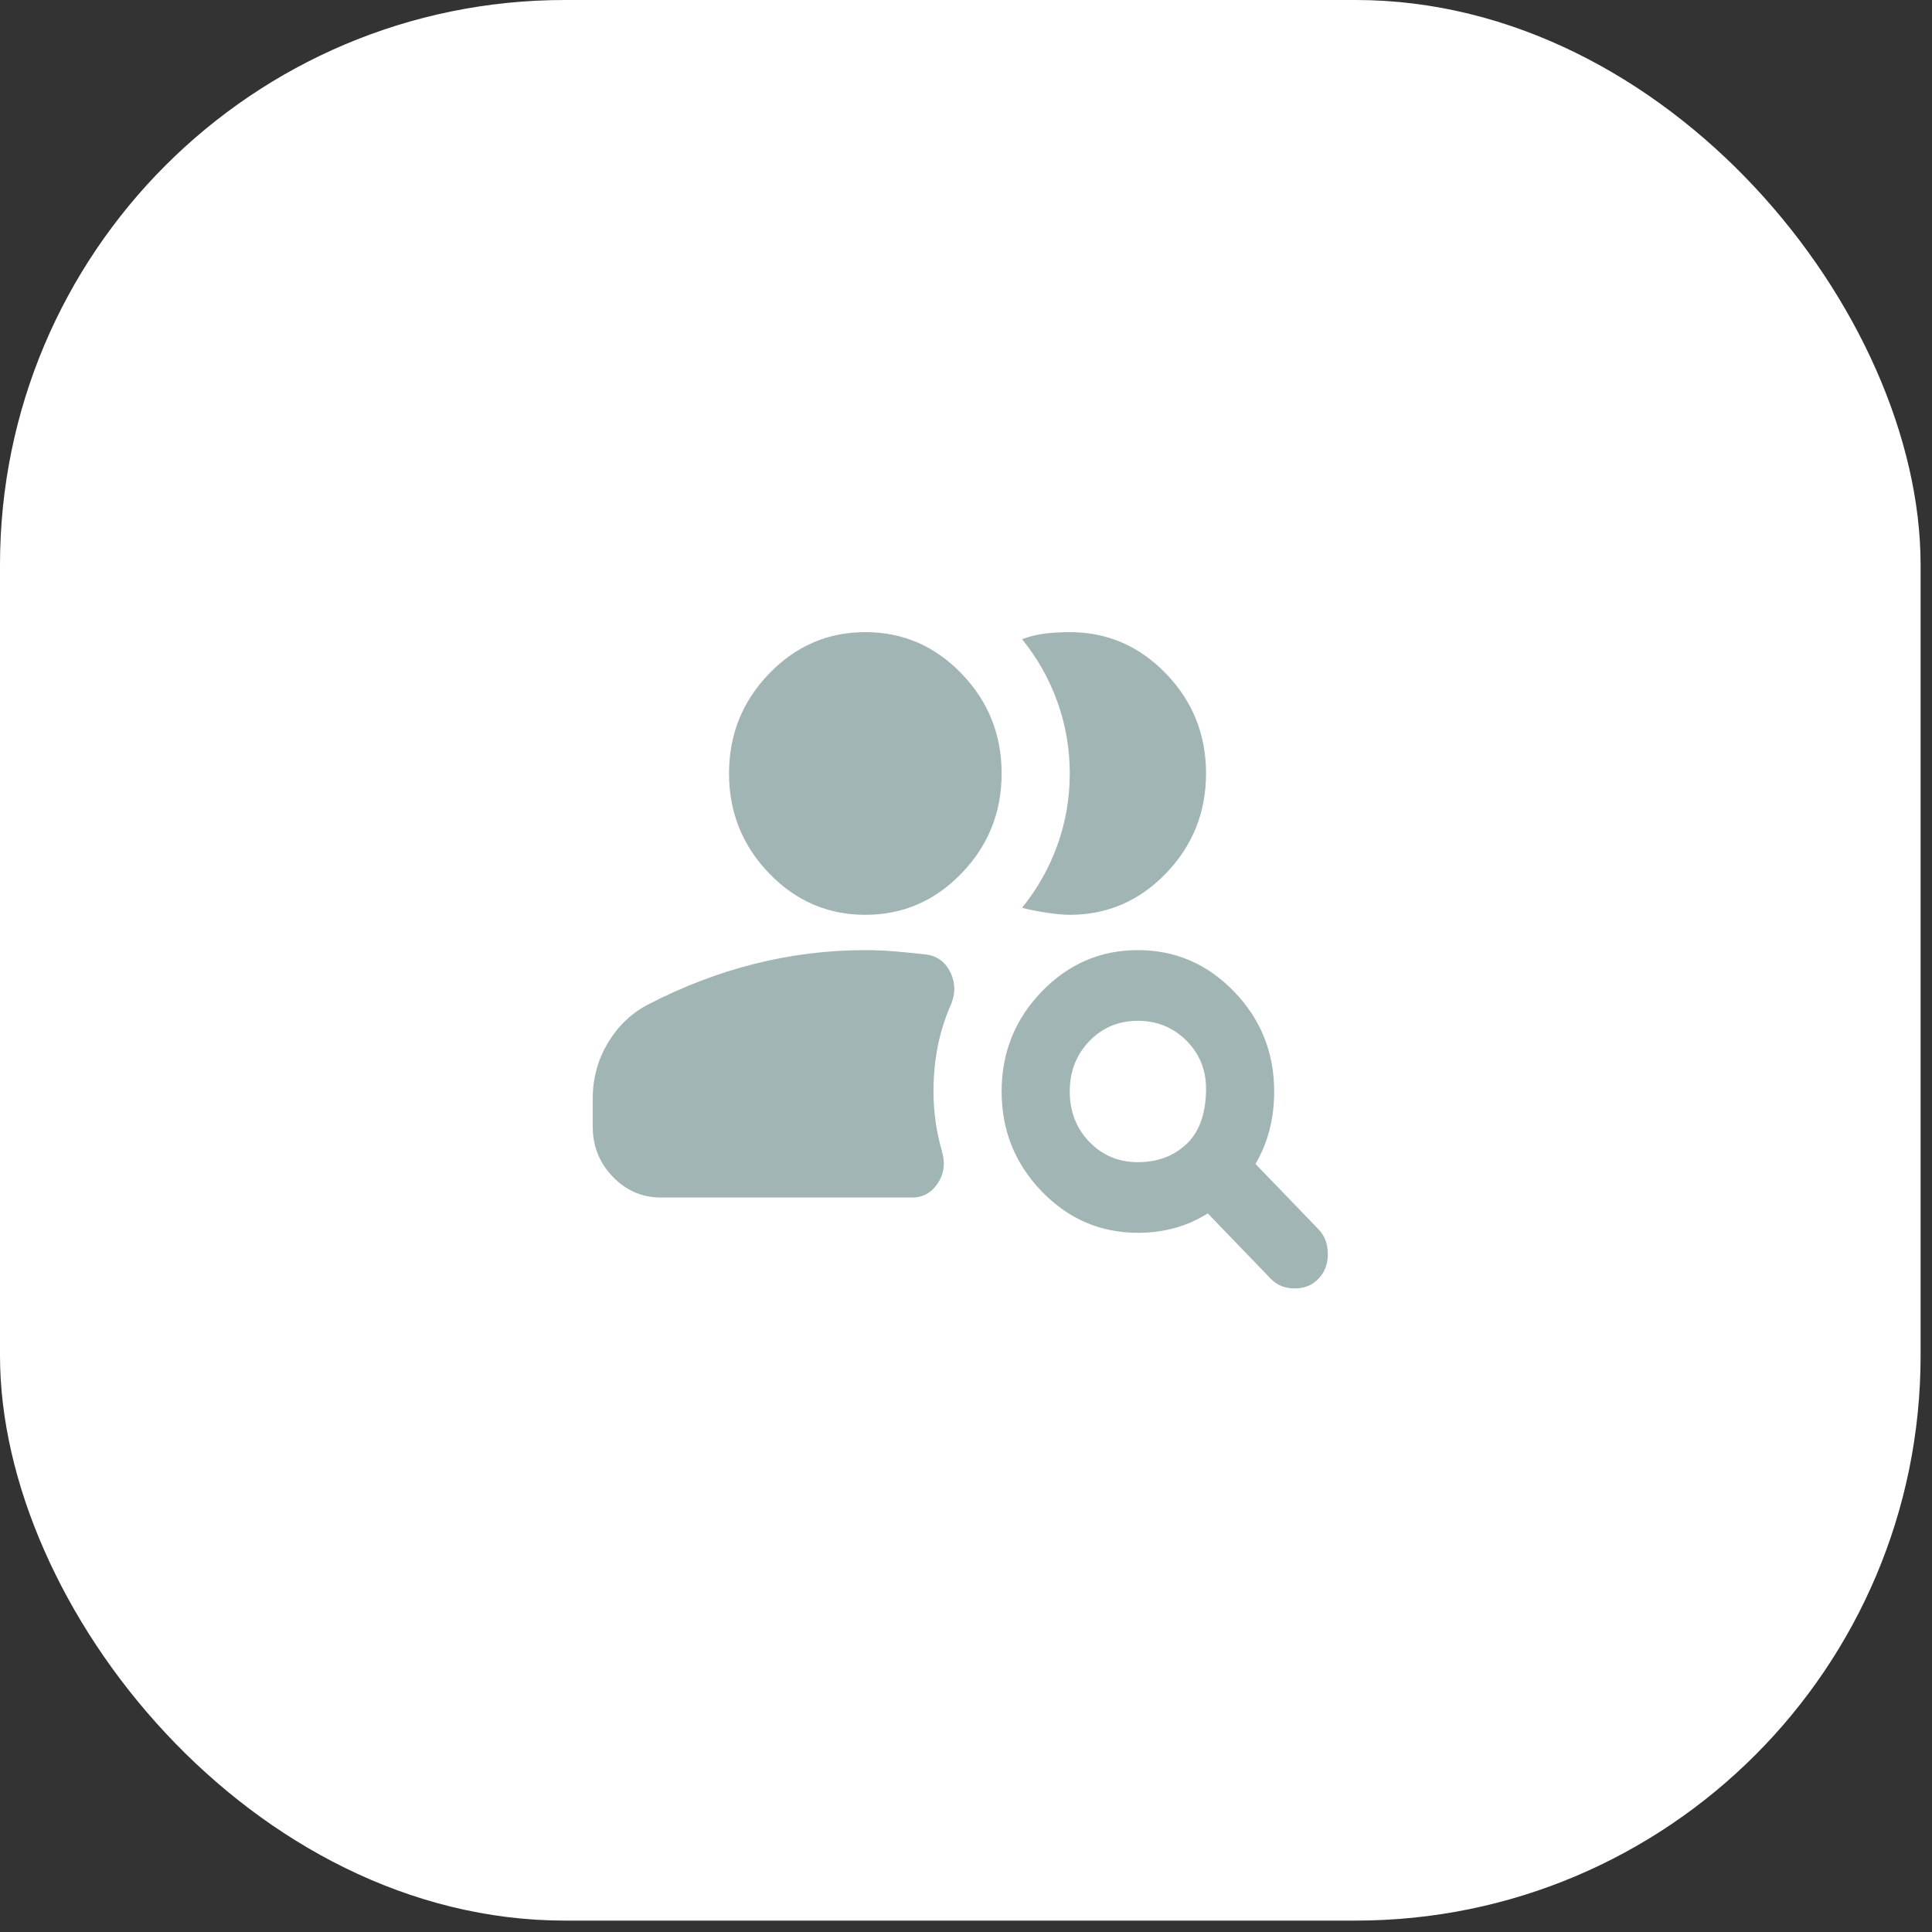
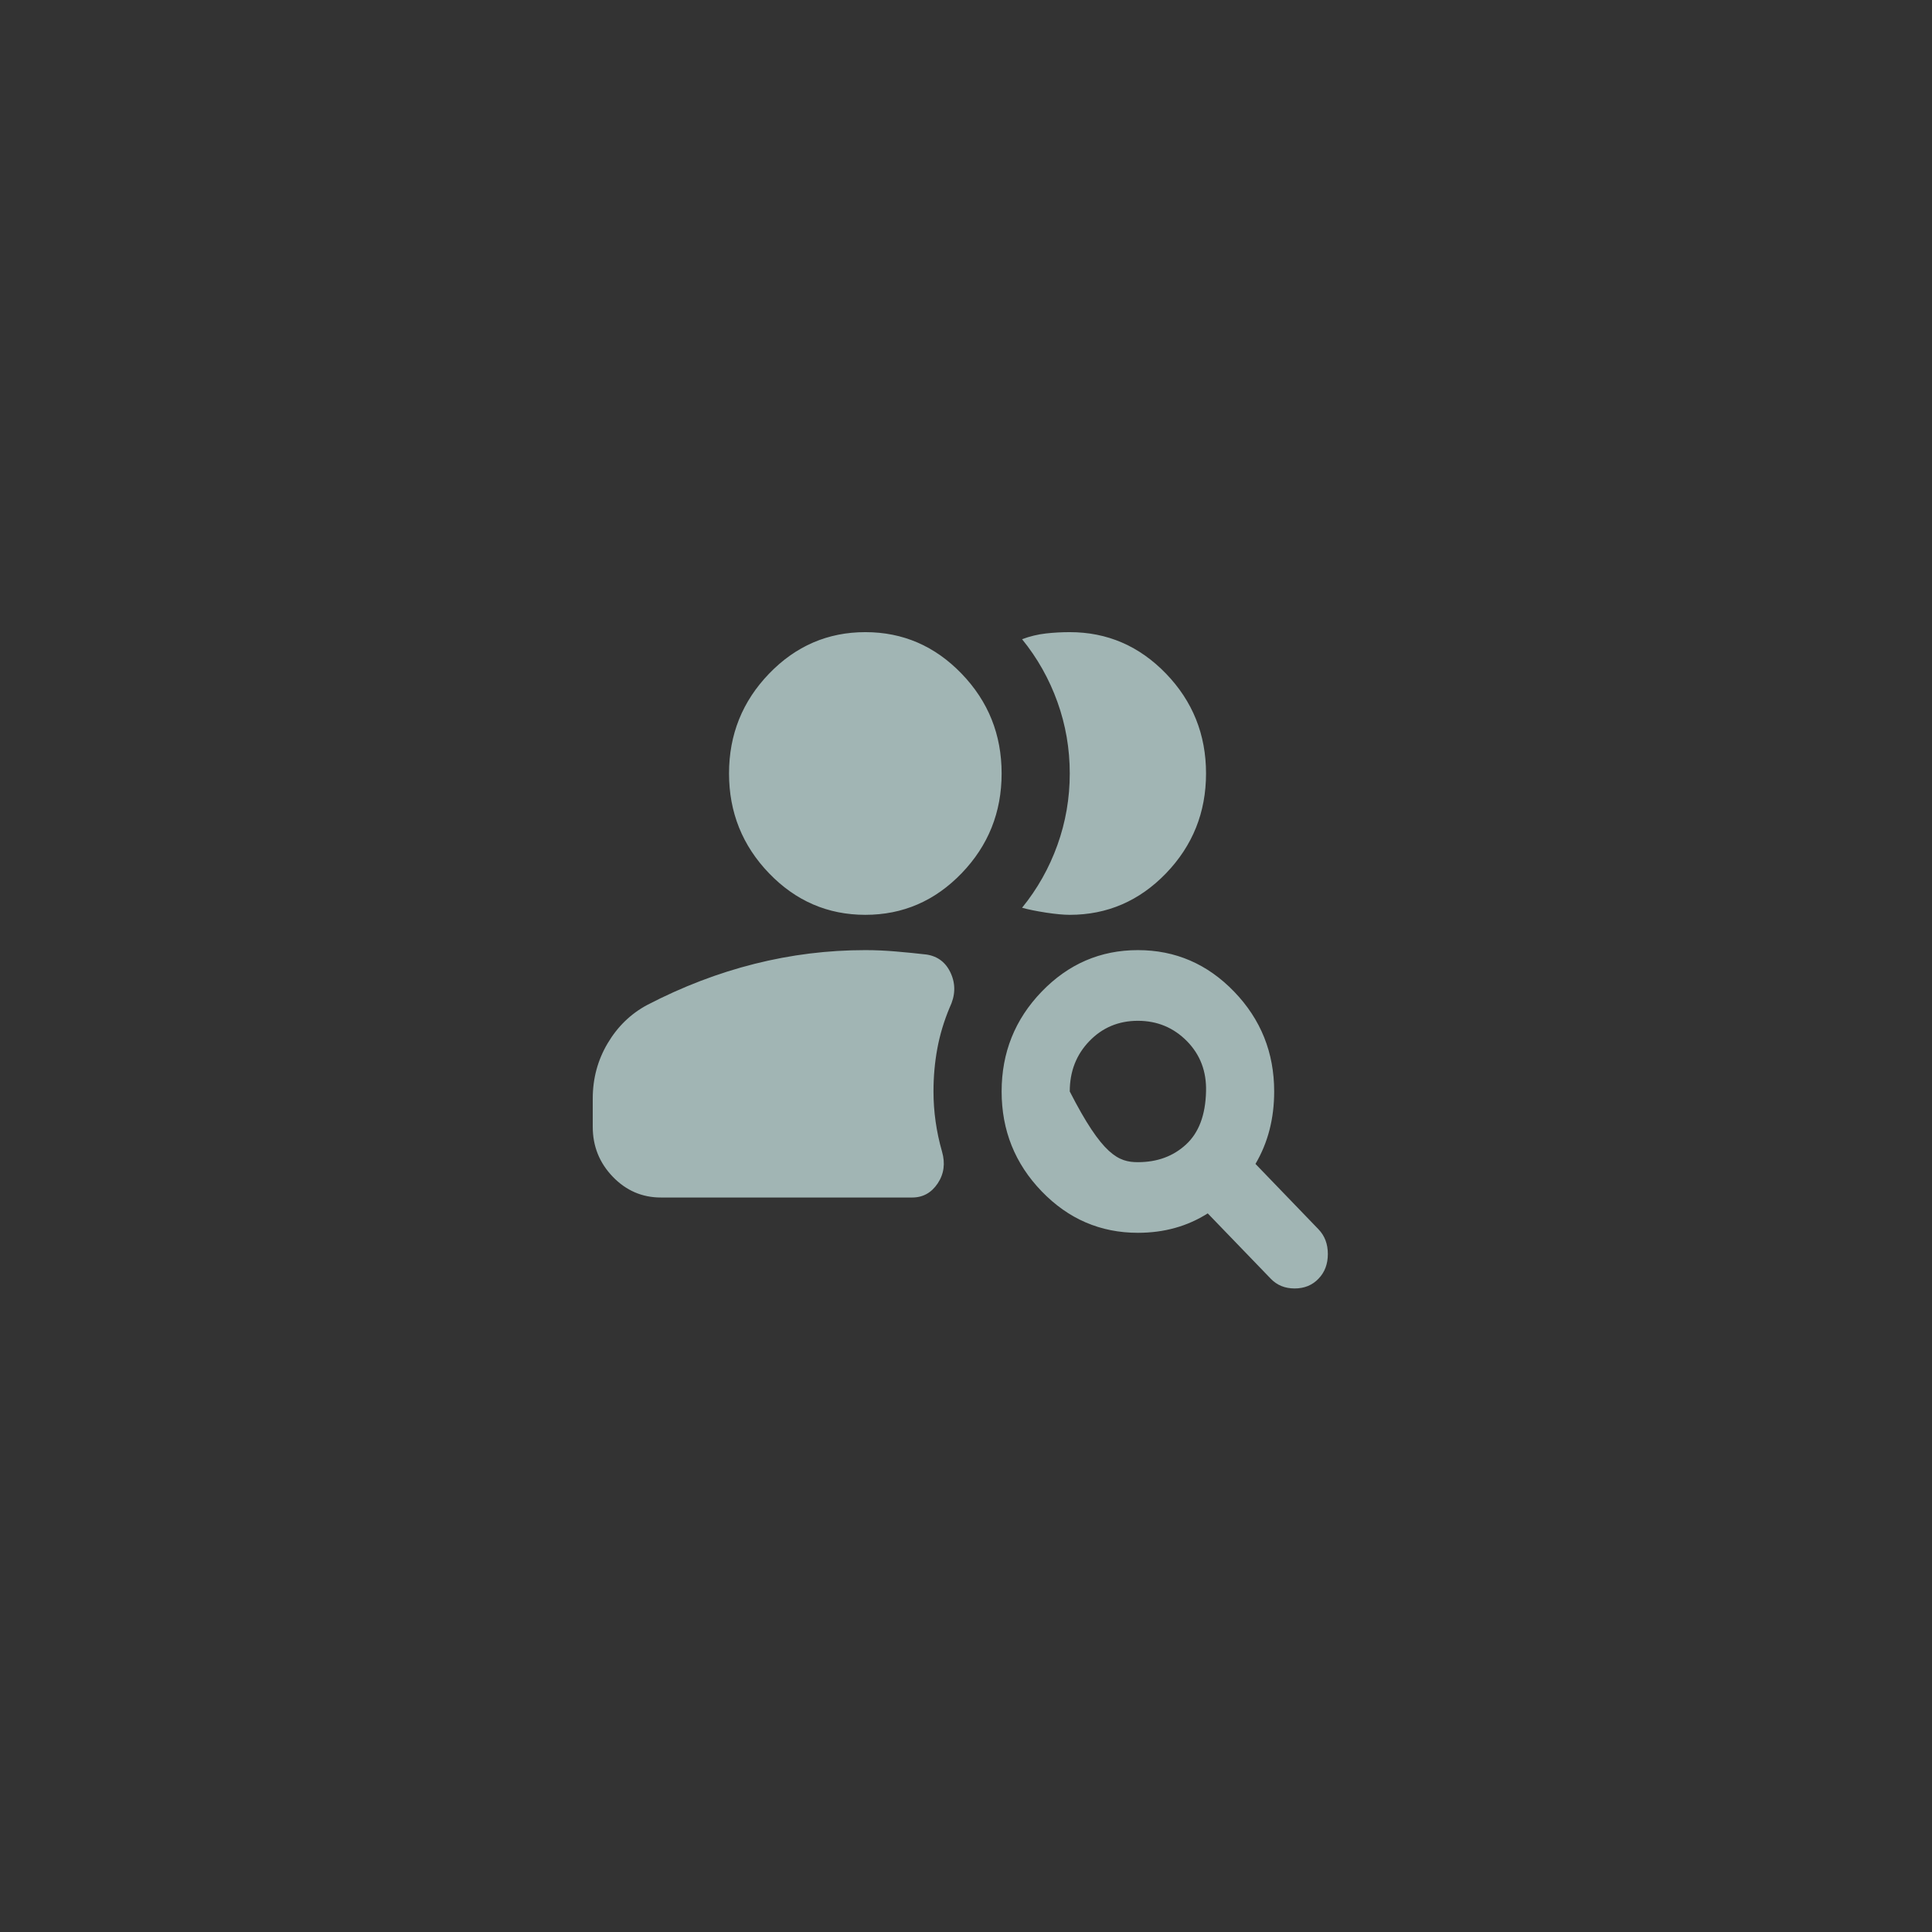
<svg xmlns="http://www.w3.org/2000/svg" width="41" height="41" viewBox="0 0 41 41" fill="none">
  <rect x="0" y="0" width="41" height="41" fill="#333333" stroke="none" />
-   <rect width="40.758" height="40.758" rx="11.988" fill="white" />
-   <path d="M24.148 24.663C24.558 24.663 24.898 24.538 25.169 24.288C25.441 24.038 25.582 23.663 25.594 23.163C25.606 22.738 25.471 22.382 25.188 22.094C24.904 21.807 24.558 21.663 24.148 21.663C23.738 21.663 23.395 21.807 23.118 22.094C22.84 22.382 22.702 22.738 22.702 23.163C22.702 23.588 22.84 23.944 23.118 24.232C23.395 24.519 23.738 24.663 24.148 24.663ZM26.968 27.137L25.63 25.75C25.413 25.887 25.181 25.991 24.934 26.059C24.687 26.128 24.425 26.162 24.148 26.162C23.353 26.162 22.672 25.869 22.105 25.281C21.539 24.694 21.256 23.988 21.256 23.163C21.256 22.338 21.539 21.632 22.105 21.045C22.672 20.457 23.353 20.163 24.148 20.163C24.943 20.163 25.624 20.457 26.191 21.045C26.757 21.632 27.04 22.338 27.04 23.163C27.04 23.45 27.007 23.722 26.941 23.978C26.875 24.235 26.775 24.475 26.643 24.7L27.98 26.087C28.113 26.225 28.179 26.4 28.179 26.612C28.179 26.825 28.113 27 27.98 27.137C27.848 27.275 27.679 27.343 27.474 27.343C27.269 27.343 27.101 27.275 26.968 27.137ZM14.025 25.413C13.627 25.413 13.287 25.266 13.004 24.972C12.721 24.678 12.579 24.325 12.579 23.913V23.313C12.579 22.888 12.684 22.497 12.895 22.141C13.106 21.785 13.386 21.513 13.736 21.326C14.483 20.938 15.242 20.648 16.014 20.454C16.785 20.26 17.568 20.163 18.364 20.163C18.581 20.163 18.797 20.173 19.014 20.192C19.231 20.21 19.448 20.232 19.665 20.257C19.906 20.295 20.078 20.429 20.18 20.66C20.283 20.892 20.274 21.132 20.153 21.382C20.033 21.669 19.945 21.96 19.891 22.254C19.837 22.547 19.81 22.851 19.81 23.163C19.81 23.375 19.825 23.588 19.855 23.8C19.885 24.013 19.93 24.225 19.991 24.438C20.063 24.688 20.033 24.913 19.9 25.113C19.767 25.312 19.587 25.413 19.358 25.413H14.025ZM25.594 16.414C25.594 17.239 25.311 17.945 24.745 18.533C24.178 19.12 23.497 19.414 22.702 19.414C22.569 19.414 22.401 19.398 22.196 19.367C21.991 19.335 21.822 19.301 21.69 19.264C22.015 18.864 22.265 18.42 22.44 17.933C22.615 17.445 22.702 16.939 22.702 16.414C22.702 15.889 22.615 15.383 22.44 14.896C22.265 14.408 22.015 13.965 21.69 13.565C21.858 13.502 22.027 13.462 22.196 13.443C22.364 13.424 22.533 13.415 22.702 13.415C23.497 13.415 24.178 13.709 24.745 14.296C25.311 14.883 25.594 15.589 25.594 16.414ZM18.364 19.414C17.568 19.414 16.887 19.12 16.321 18.533C15.755 17.945 15.471 17.239 15.471 16.414C15.471 15.589 15.755 14.883 16.321 14.296C16.887 13.709 17.568 13.415 18.364 13.415C19.159 13.415 19.84 13.709 20.406 14.296C20.973 14.883 21.256 15.589 21.256 16.414C21.256 17.239 20.973 17.945 20.406 18.533C19.84 19.12 19.159 19.414 18.364 19.414Z" fill="#A1B5B4" />
+   <path d="M24.148 24.663C24.558 24.663 24.898 24.538 25.169 24.288C25.441 24.038 25.582 23.663 25.594 23.163C25.606 22.738 25.471 22.382 25.188 22.094C24.904 21.807 24.558 21.663 24.148 21.663C23.738 21.663 23.395 21.807 23.118 22.094C22.84 22.382 22.702 22.738 22.702 23.163C23.395 24.519 23.738 24.663 24.148 24.663ZM26.968 27.137L25.63 25.75C25.413 25.887 25.181 25.991 24.934 26.059C24.687 26.128 24.425 26.162 24.148 26.162C23.353 26.162 22.672 25.869 22.105 25.281C21.539 24.694 21.256 23.988 21.256 23.163C21.256 22.338 21.539 21.632 22.105 21.045C22.672 20.457 23.353 20.163 24.148 20.163C24.943 20.163 25.624 20.457 26.191 21.045C26.757 21.632 27.04 22.338 27.04 23.163C27.04 23.45 27.007 23.722 26.941 23.978C26.875 24.235 26.775 24.475 26.643 24.7L27.98 26.087C28.113 26.225 28.179 26.4 28.179 26.612C28.179 26.825 28.113 27 27.98 27.137C27.848 27.275 27.679 27.343 27.474 27.343C27.269 27.343 27.101 27.275 26.968 27.137ZM14.025 25.413C13.627 25.413 13.287 25.266 13.004 24.972C12.721 24.678 12.579 24.325 12.579 23.913V23.313C12.579 22.888 12.684 22.497 12.895 22.141C13.106 21.785 13.386 21.513 13.736 21.326C14.483 20.938 15.242 20.648 16.014 20.454C16.785 20.26 17.568 20.163 18.364 20.163C18.581 20.163 18.797 20.173 19.014 20.192C19.231 20.21 19.448 20.232 19.665 20.257C19.906 20.295 20.078 20.429 20.18 20.66C20.283 20.892 20.274 21.132 20.153 21.382C20.033 21.669 19.945 21.96 19.891 22.254C19.837 22.547 19.81 22.851 19.81 23.163C19.81 23.375 19.825 23.588 19.855 23.8C19.885 24.013 19.93 24.225 19.991 24.438C20.063 24.688 20.033 24.913 19.9 25.113C19.767 25.312 19.587 25.413 19.358 25.413H14.025ZM25.594 16.414C25.594 17.239 25.311 17.945 24.745 18.533C24.178 19.12 23.497 19.414 22.702 19.414C22.569 19.414 22.401 19.398 22.196 19.367C21.991 19.335 21.822 19.301 21.69 19.264C22.015 18.864 22.265 18.42 22.44 17.933C22.615 17.445 22.702 16.939 22.702 16.414C22.702 15.889 22.615 15.383 22.44 14.896C22.265 14.408 22.015 13.965 21.69 13.565C21.858 13.502 22.027 13.462 22.196 13.443C22.364 13.424 22.533 13.415 22.702 13.415C23.497 13.415 24.178 13.709 24.745 14.296C25.311 14.883 25.594 15.589 25.594 16.414ZM18.364 19.414C17.568 19.414 16.887 19.12 16.321 18.533C15.755 17.945 15.471 17.239 15.471 16.414C15.471 15.589 15.755 14.883 16.321 14.296C16.887 13.709 17.568 13.415 18.364 13.415C19.159 13.415 19.84 13.709 20.406 14.296C20.973 14.883 21.256 15.589 21.256 16.414C21.256 17.239 20.973 17.945 20.406 18.533C19.84 19.12 19.159 19.414 18.364 19.414Z" fill="#A1B5B4" />
</svg>